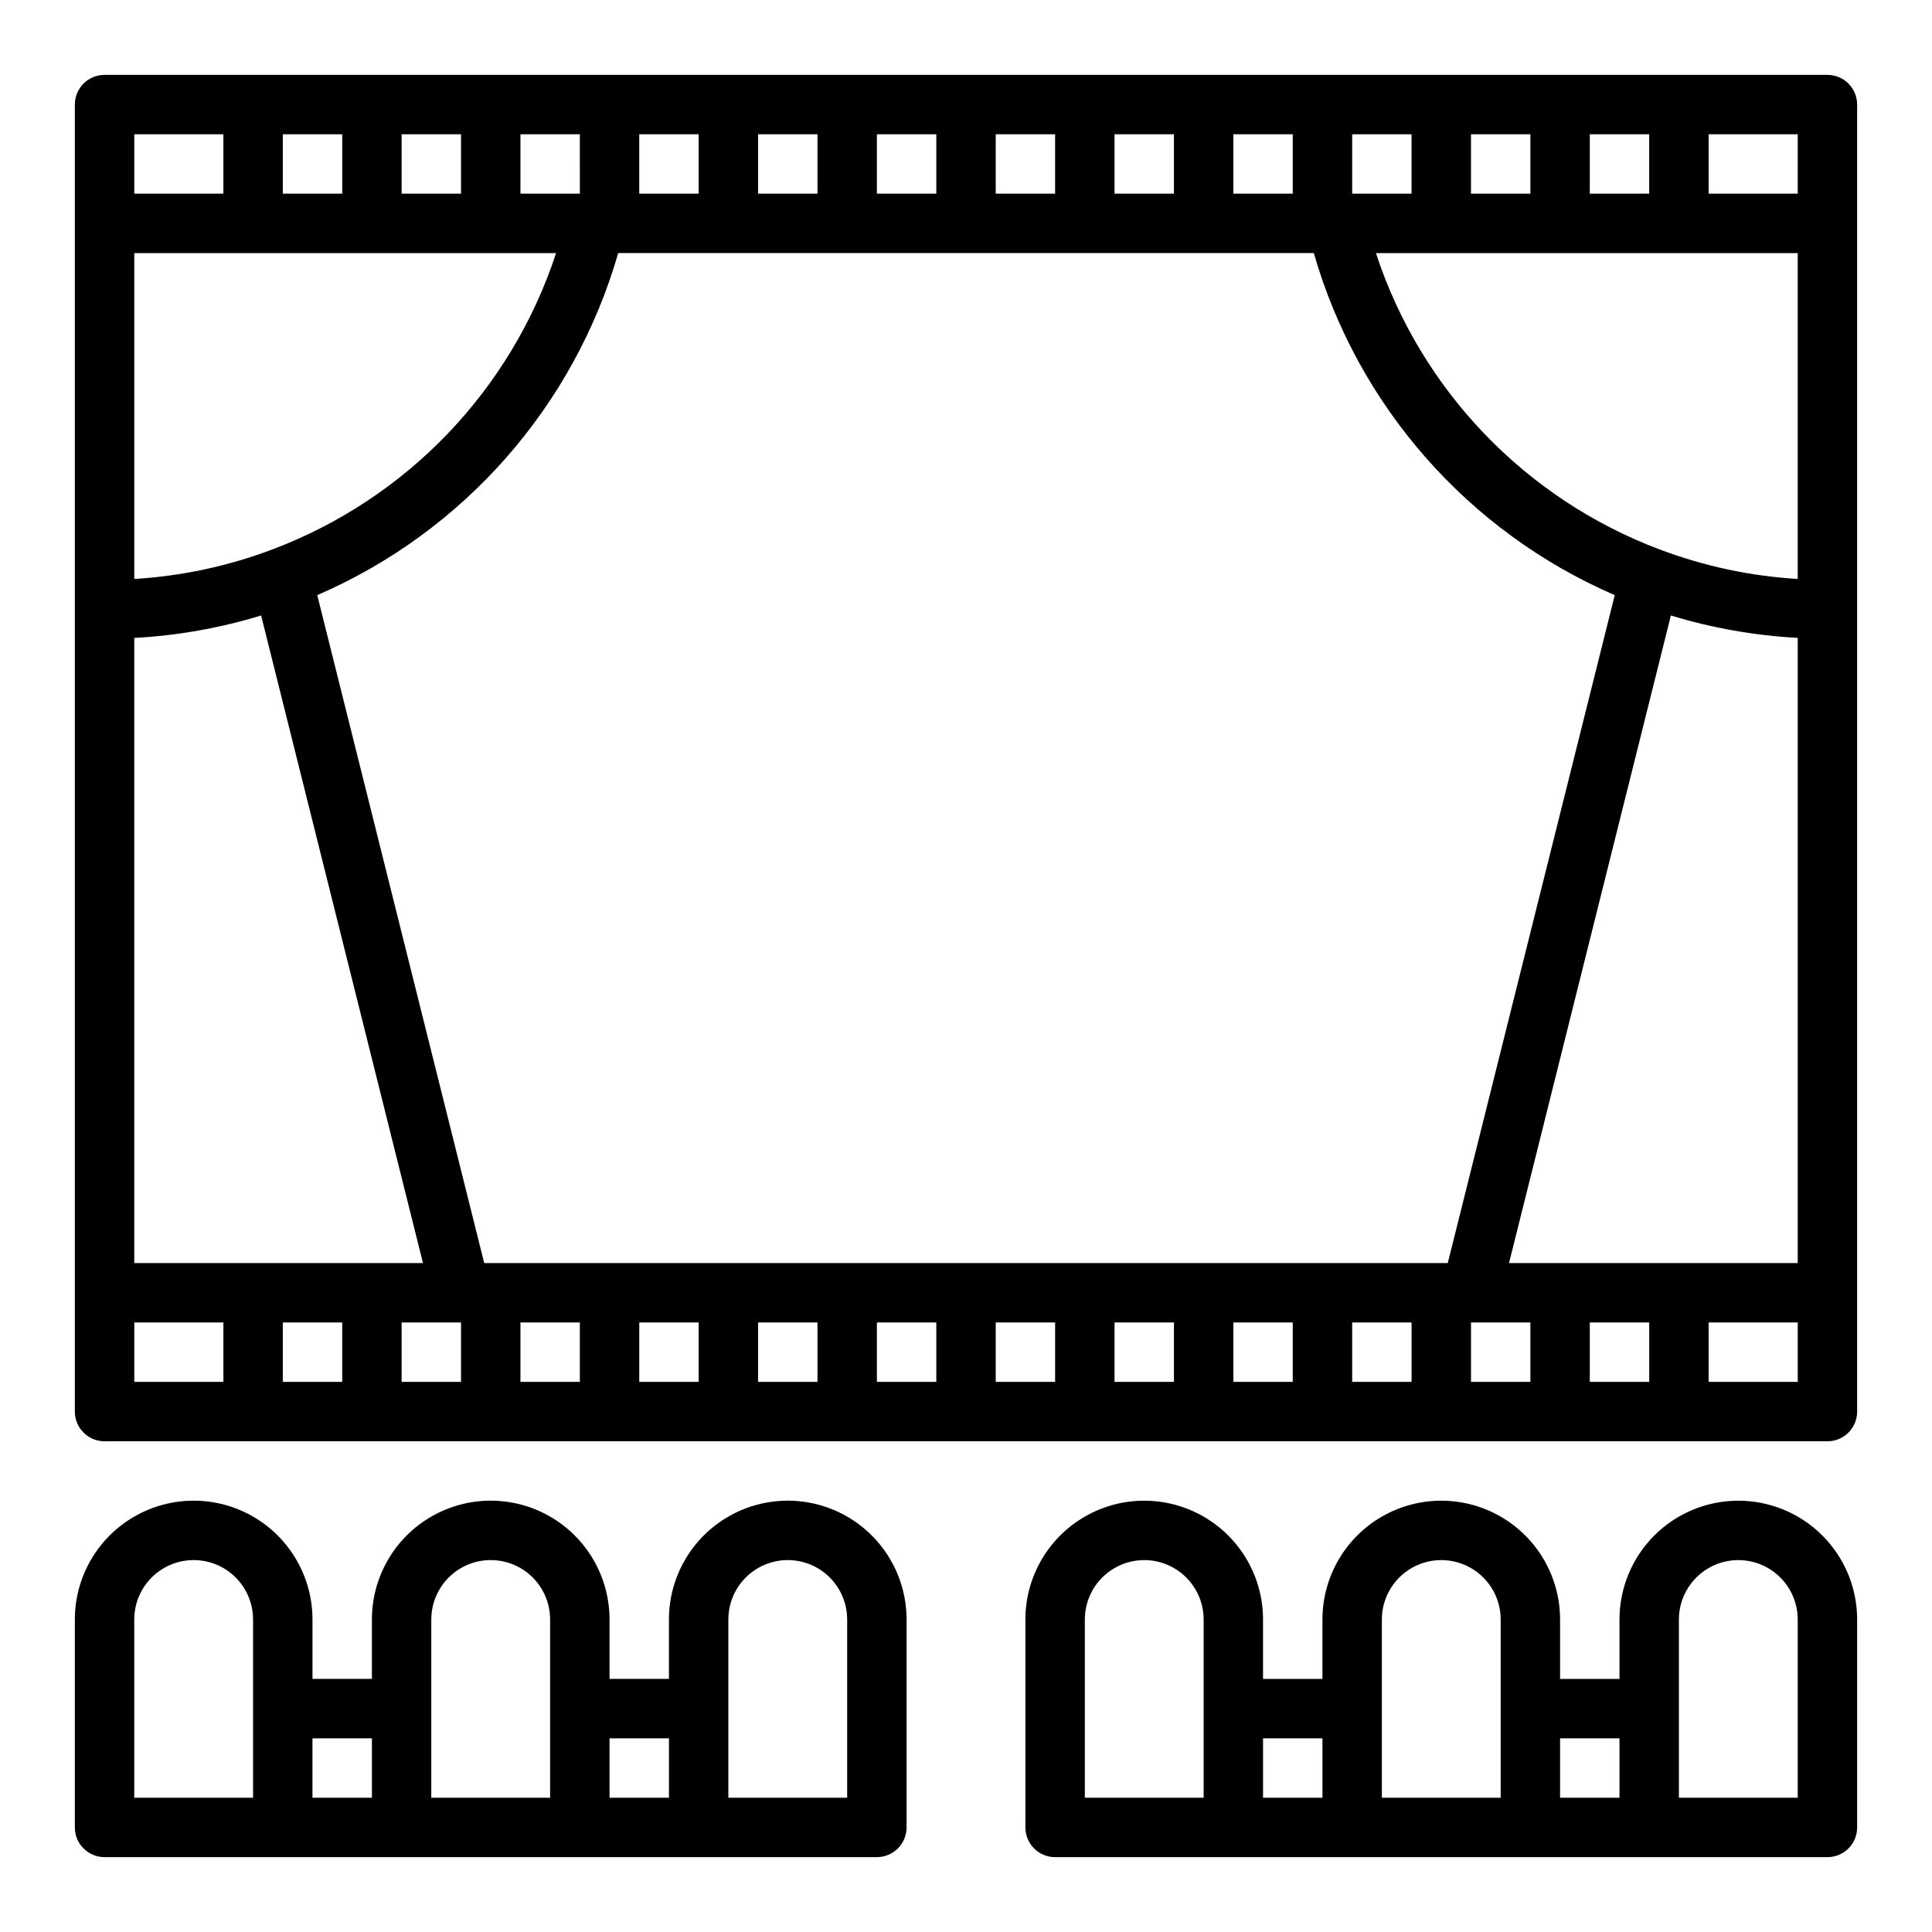
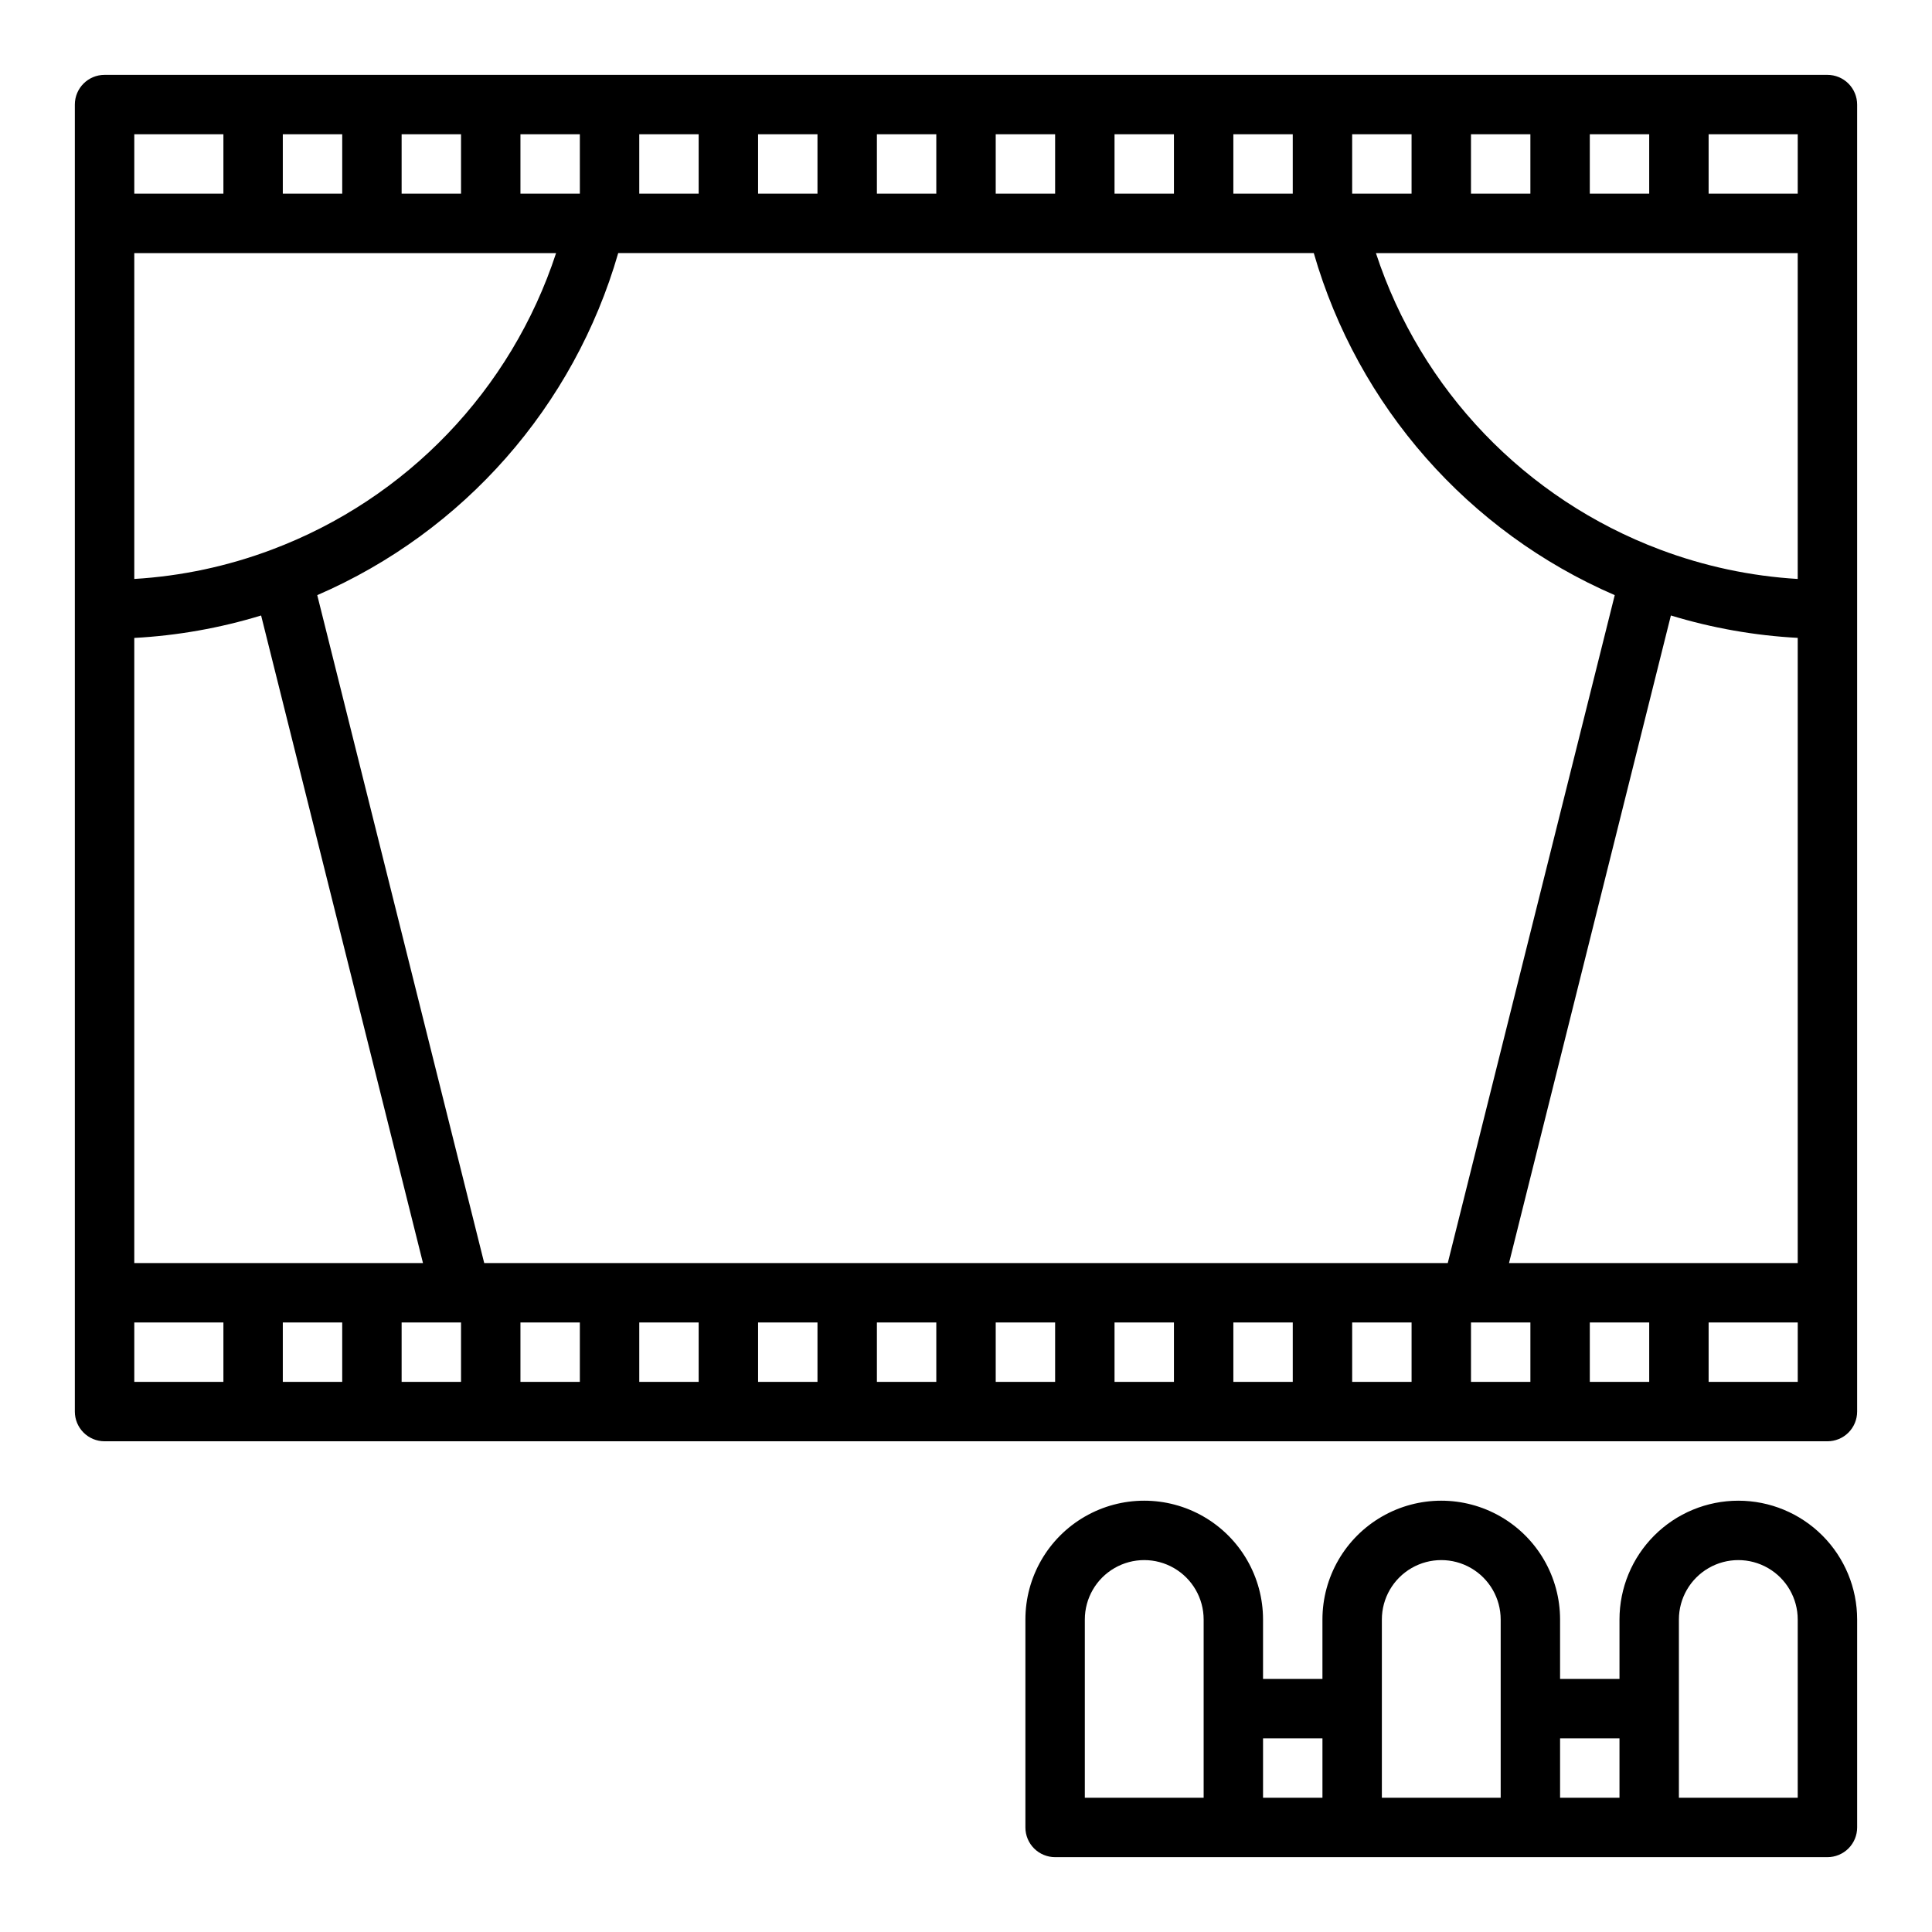
<svg xmlns="http://www.w3.org/2000/svg" fill="#000000" width="800px" height="800px" version="1.1" viewBox="144 144 512 512">
  <g>
-     <path d="m628.29 163.84h-456.58c-4.348 0-7.875 3.527-7.875 7.875v346.37c0 2.09 0.832 4.09 2.309 5.566 1.477 1.477 3.477 2.305 5.566 2.305h456.58c2.086 0 4.09-0.828 5.566-2.305 1.473-1.477 2.305-3.477 2.305-5.566v-346.37c0-2.09-0.832-4.09-2.305-5.566-1.477-1.477-3.481-2.309-5.566-2.309zm-7.875 31.488h-23.613v-15.742h23.617zm-39.359 0h-15.742v-15.742h15.742zm-31.488 0h-15.742v-15.742h15.742zm-31.488 0h-15.742v-15.742h15.742zm70.848 283.39h-45.02l42.895-171.61c10.926 3.332 22.211 5.324 33.613 5.934v165.68zm-61.254 0h-255.35l-44.246-177c38.793-16.785 68.047-50.039 79.758-90.652h184.33c11.711 40.613 40.969 73.867 79.758 90.652zm-285.11 0h-62.977v-165.66c11.402-0.613 22.691-2.613 33.613-5.949l42.895 171.61zm244.03-283.39h-15.742v-15.742h15.742zm-31.488 0h-15.742v-15.742h15.742zm-31.488 0h-15.742v-15.742h15.742zm-31.488 0h-15.742v-15.742h15.742zm-31.488 0h-15.742v-15.742h15.742zm-31.488 0h-15.742v-15.742h15.742zm-31.484 0h-15.746v-15.742h15.742zm-31.488 0h-15.746v-15.742h15.742zm-31.488-15.742v15.742h-15.746v-15.742zm-31.488 0v15.742h-23.617v-15.742zm-23.617 31.488h111.78c-11.895 36.273-39.613 65.188-75.359 78.594-11.684 4.398-23.961 7.016-36.422 7.762zm0 283.39h23.617v15.742l-23.617 0.004zm39.359 0h15.742v15.742l-15.742 0.004zm31.488 0h15.742v15.742l-15.742 0.004zm31.488 0h15.742v15.742l-15.742 0.004zm31.488 0h15.742v15.742l-15.742 0.004zm31.488 0h15.742v15.742l-15.742 0.004zm31.488 0h15.742v15.742l-15.742 0.004zm31.488 0h15.742v15.742l-15.742 0.004zm31.488 0h15.742v15.742l-15.742 0.004zm31.488 0h15.742v15.742l-15.742 0.004zm31.488 0h15.742v15.742l-15.742 0.004zm31.488 0h15.742v15.742l-15.742 0.004zm31.488 15.742v-15.742h15.742v15.742zm31.488 0v-15.742h23.617v15.742zm23.617-212.78-0.004 0.004c-12.465-0.746-24.742-3.363-36.43-7.762-35.742-13.41-63.457-42.32-75.352-78.594h111.78v86.355z" />
-     <path d="m171.71 636.16h204.67c2.086 0 4.09-0.832 5.566-2.305 1.477-1.477 2.305-3.481 2.305-5.566v-55.105c0-11.25-6-21.645-15.742-27.27-9.742-5.625-21.746-5.625-31.488 0-9.742 5.625-15.746 16.02-15.746 27.27v15.742h-15.742v-15.742c0-11.25-6.004-21.645-15.746-27.27-9.742-5.625-21.746-5.625-31.488 0-9.742 5.625-15.742 16.02-15.742 27.27v15.742h-15.746v-15.742c0-11.25-6-21.645-15.742-27.27-9.742-5.625-21.746-5.625-31.488 0-9.742 5.625-15.746 16.02-15.746 27.27v55.105c0 2.086 0.832 4.09 2.309 5.566 1.477 1.473 3.477 2.305 5.566 2.305zm165.31-62.977c0-5.625 3-10.824 7.871-13.637 4.871-2.812 10.871-2.812 15.742 0 4.871 2.812 7.875 8.012 7.875 13.637v47.23h-31.488zm-15.742 31.488v15.742h-15.746v-15.742zm-62.977-31.488h-0.004c0-5.625 3.004-10.824 7.875-13.637 4.871-2.812 10.871-2.812 15.742 0 4.871 2.812 7.871 8.012 7.871 13.637v47.23h-31.488v-47.23zm-15.742 31.488v15.742h-15.75v-15.742zm-62.98-31.488c0-5.625 3-10.824 7.871-13.637s10.875-2.812 15.746 0c4.871 2.812 7.871 8.012 7.871 13.637v47.23h-31.488z" />
+     <path d="m628.29 163.84h-456.58c-4.348 0-7.875 3.527-7.875 7.875v346.37c0 2.09 0.832 4.09 2.309 5.566 1.477 1.477 3.477 2.305 5.566 2.305h456.58c2.086 0 4.09-0.828 5.566-2.305 1.473-1.477 2.305-3.477 2.305-5.566v-346.37c0-2.09-0.832-4.09-2.305-5.566-1.477-1.477-3.481-2.309-5.566-2.309m-7.875 31.488h-23.613v-15.742h23.617zm-39.359 0h-15.742v-15.742h15.742zm-31.488 0h-15.742v-15.742h15.742zm-31.488 0h-15.742v-15.742h15.742zm70.848 283.39h-45.02l42.895-171.61c10.926 3.332 22.211 5.324 33.613 5.934v165.68zm-61.254 0h-255.35l-44.246-177c38.793-16.785 68.047-50.039 79.758-90.652h184.33c11.711 40.613 40.969 73.867 79.758 90.652zm-285.11 0h-62.977v-165.66c11.402-0.613 22.691-2.613 33.613-5.949l42.895 171.61zm244.03-283.39h-15.742v-15.742h15.742zm-31.488 0h-15.742v-15.742h15.742zm-31.488 0h-15.742v-15.742h15.742zm-31.488 0h-15.742v-15.742h15.742zm-31.488 0h-15.742v-15.742h15.742zm-31.488 0h-15.742v-15.742h15.742zm-31.484 0h-15.746v-15.742h15.742zm-31.488 0h-15.746v-15.742h15.742zm-31.488-15.742v15.742h-15.746v-15.742zm-31.488 0v15.742h-23.617v-15.742zm-23.617 31.488h111.78c-11.895 36.273-39.613 65.188-75.359 78.594-11.684 4.398-23.961 7.016-36.422 7.762zm0 283.39h23.617v15.742l-23.617 0.004zm39.359 0h15.742v15.742l-15.742 0.004zm31.488 0h15.742v15.742l-15.742 0.004zm31.488 0h15.742v15.742l-15.742 0.004zm31.488 0h15.742v15.742l-15.742 0.004zm31.488 0h15.742v15.742l-15.742 0.004zm31.488 0h15.742v15.742l-15.742 0.004zm31.488 0h15.742v15.742l-15.742 0.004zm31.488 0h15.742v15.742l-15.742 0.004zm31.488 0h15.742v15.742l-15.742 0.004zm31.488 0h15.742v15.742l-15.742 0.004zm31.488 0h15.742v15.742l-15.742 0.004zm31.488 15.742v-15.742h15.742v15.742zm31.488 0v-15.742h23.617v15.742zm23.617-212.78-0.004 0.004c-12.465-0.746-24.742-3.363-36.43-7.762-35.742-13.41-63.457-42.32-75.352-78.594h111.78v86.355z" />
    <path d="m604.67 541.7c-8.352 0-16.359 3.316-22.266 9.223s-9.223 13.914-9.223 22.266v15.742h-15.746v-15.742c0-11.25-6-21.645-15.742-27.27-9.742-5.625-21.746-5.625-31.488 0-9.742 5.625-15.746 16.02-15.746 27.27v15.742h-15.742v-15.742c0-11.25-6-21.645-15.742-27.27-9.746-5.625-21.746-5.625-31.488 0-9.742 5.625-15.746 16.02-15.746 27.27v55.105c0 2.086 0.828 4.09 2.305 5.566 1.477 1.473 3.481 2.305 5.566 2.305h204.68c2.086 0 4.09-0.832 5.566-2.305 1.473-1.477 2.305-3.481 2.305-5.566v-55.105c0-8.352-3.32-16.359-9.223-22.266-5.906-5.906-13.914-9.223-22.266-9.223zm-173.18 31.488c0-5.625 3-10.824 7.871-13.637s10.871-2.812 15.742 0c4.871 2.812 7.875 8.012 7.875 13.637v47.23h-31.488zm47.23 31.488h15.742v15.742h-15.742zm31.488-7.871v-23.617c0-5.625 3-10.824 7.871-13.637s10.875-2.812 15.746 0c4.871 2.812 7.871 8.012 7.871 13.637v47.23h-31.488zm47.23 7.871h15.742v15.742h-15.742zm62.977 15.742h-31.488v-47.23c0-5.625 3.004-10.824 7.875-13.637 4.871-2.812 10.871-2.812 15.742 0 4.871 2.812 7.871 8.012 7.871 13.637z" />
  </g>
</svg>